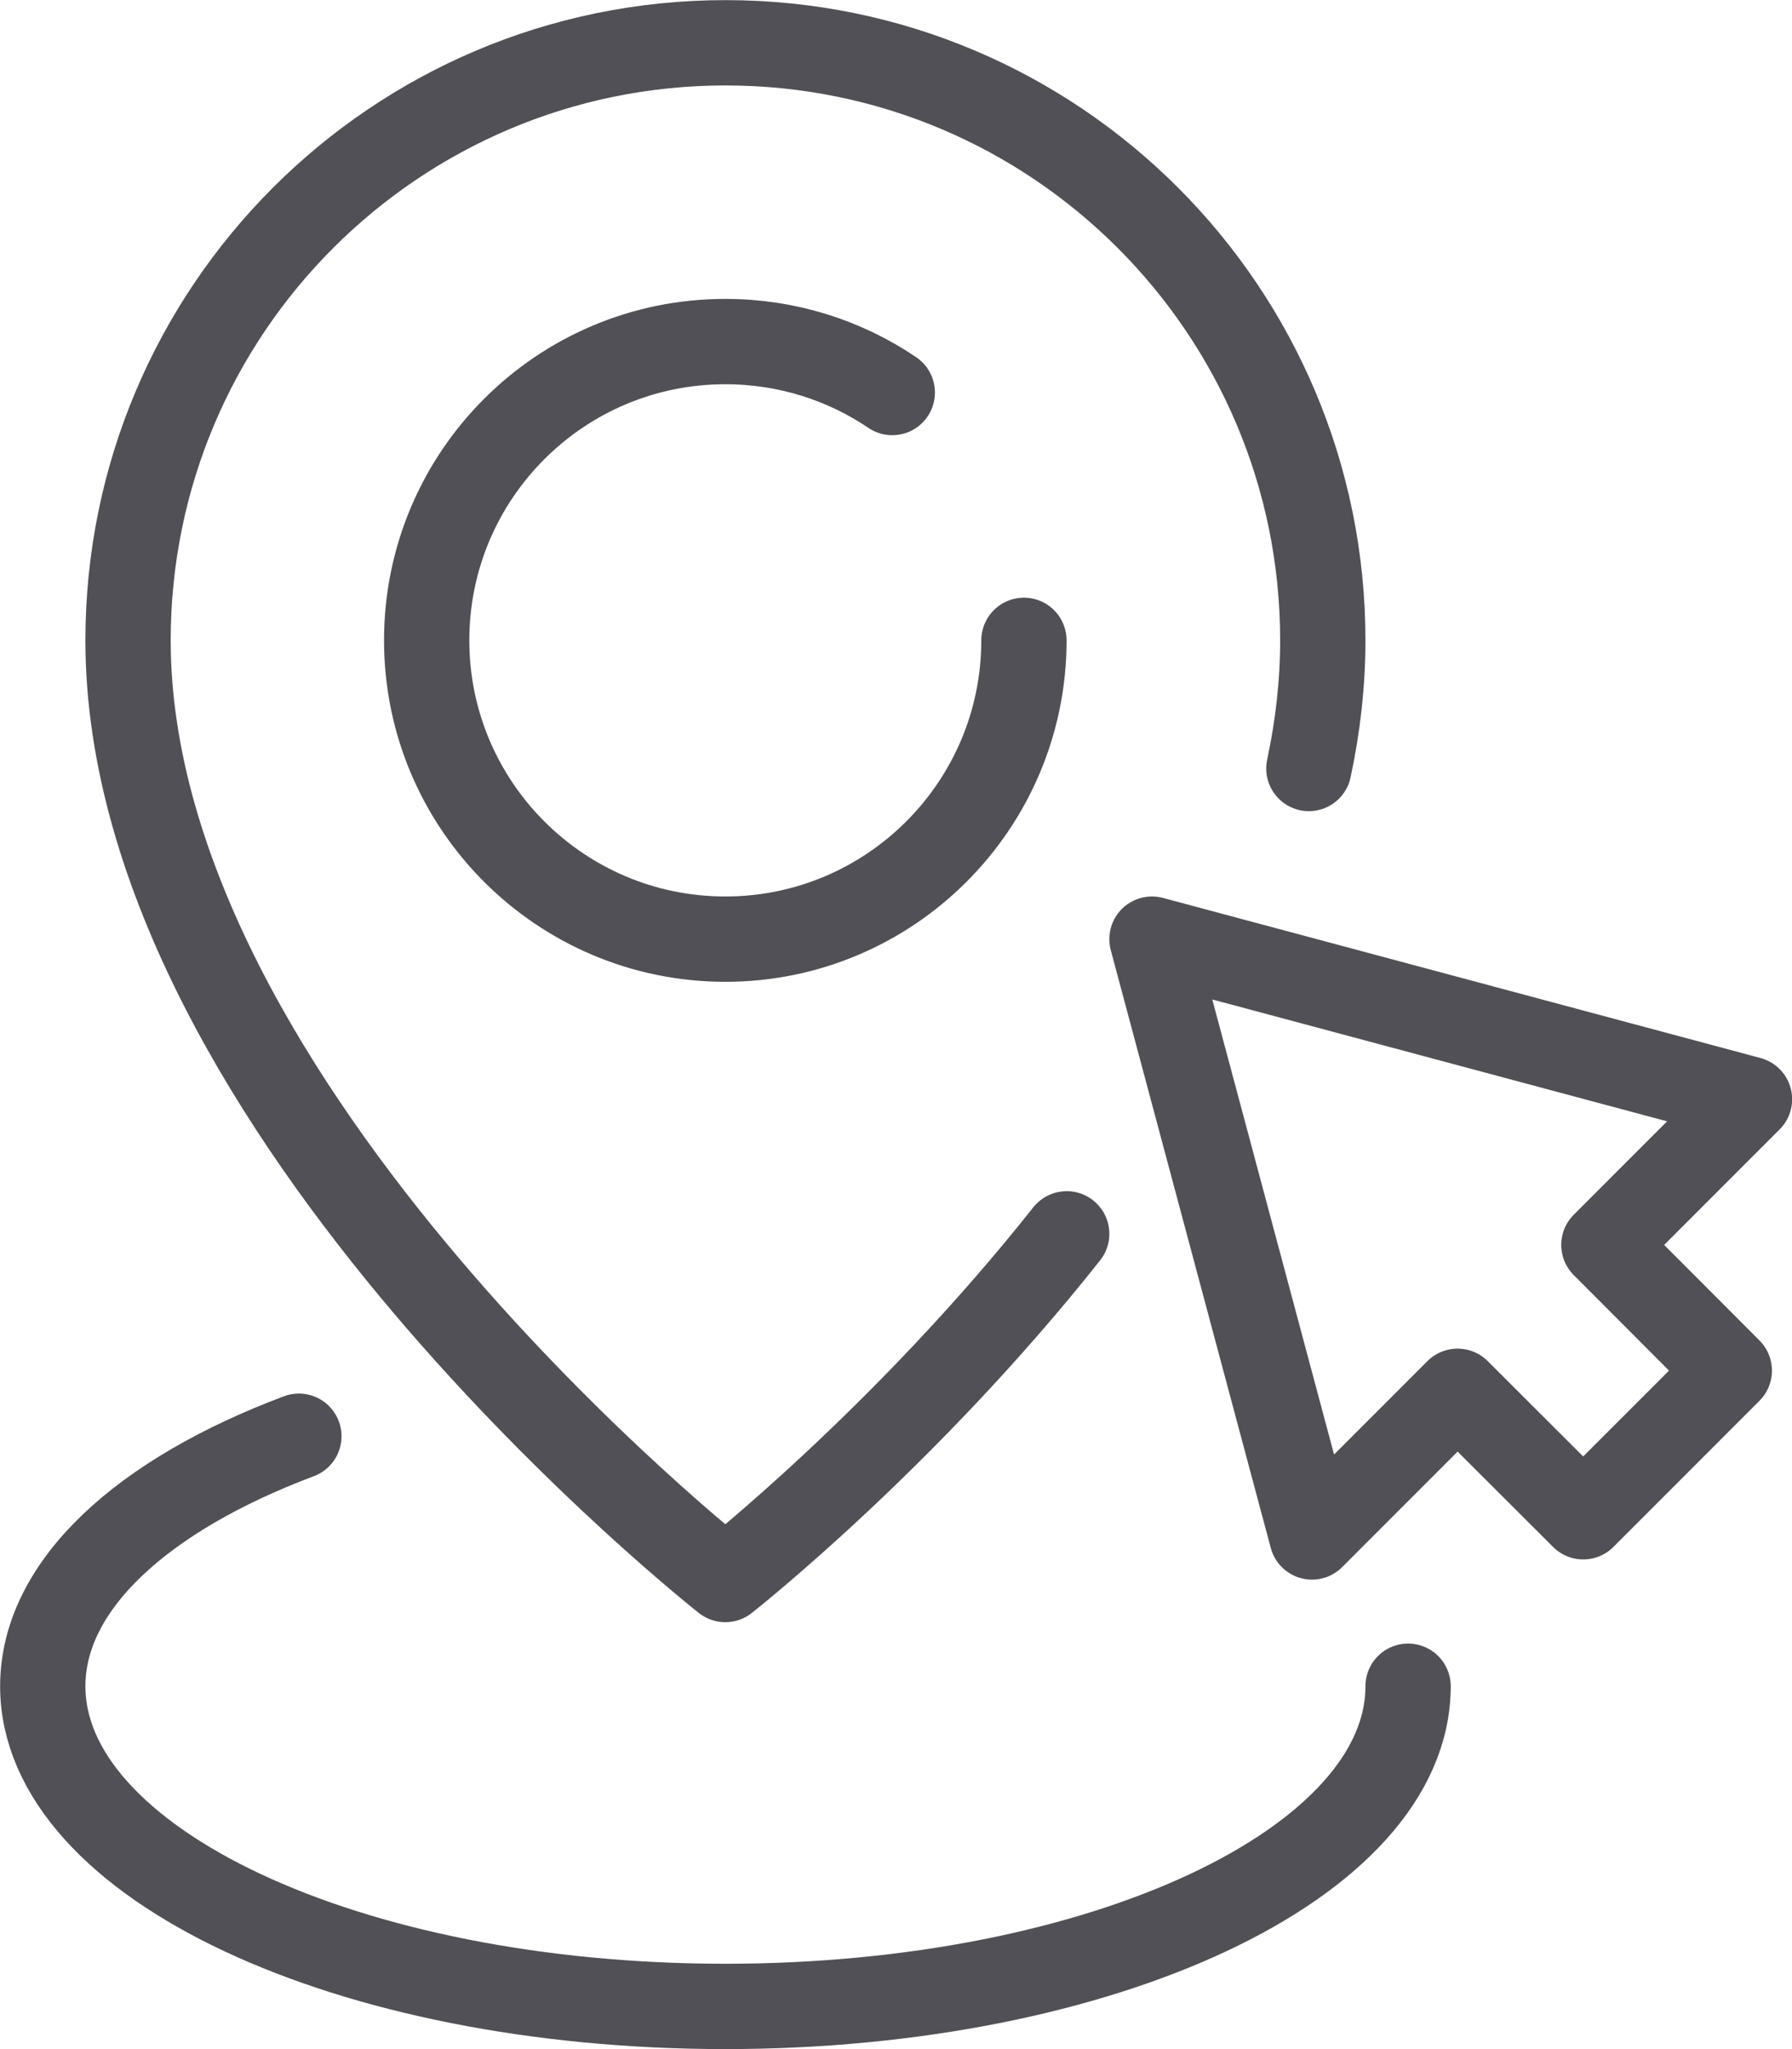
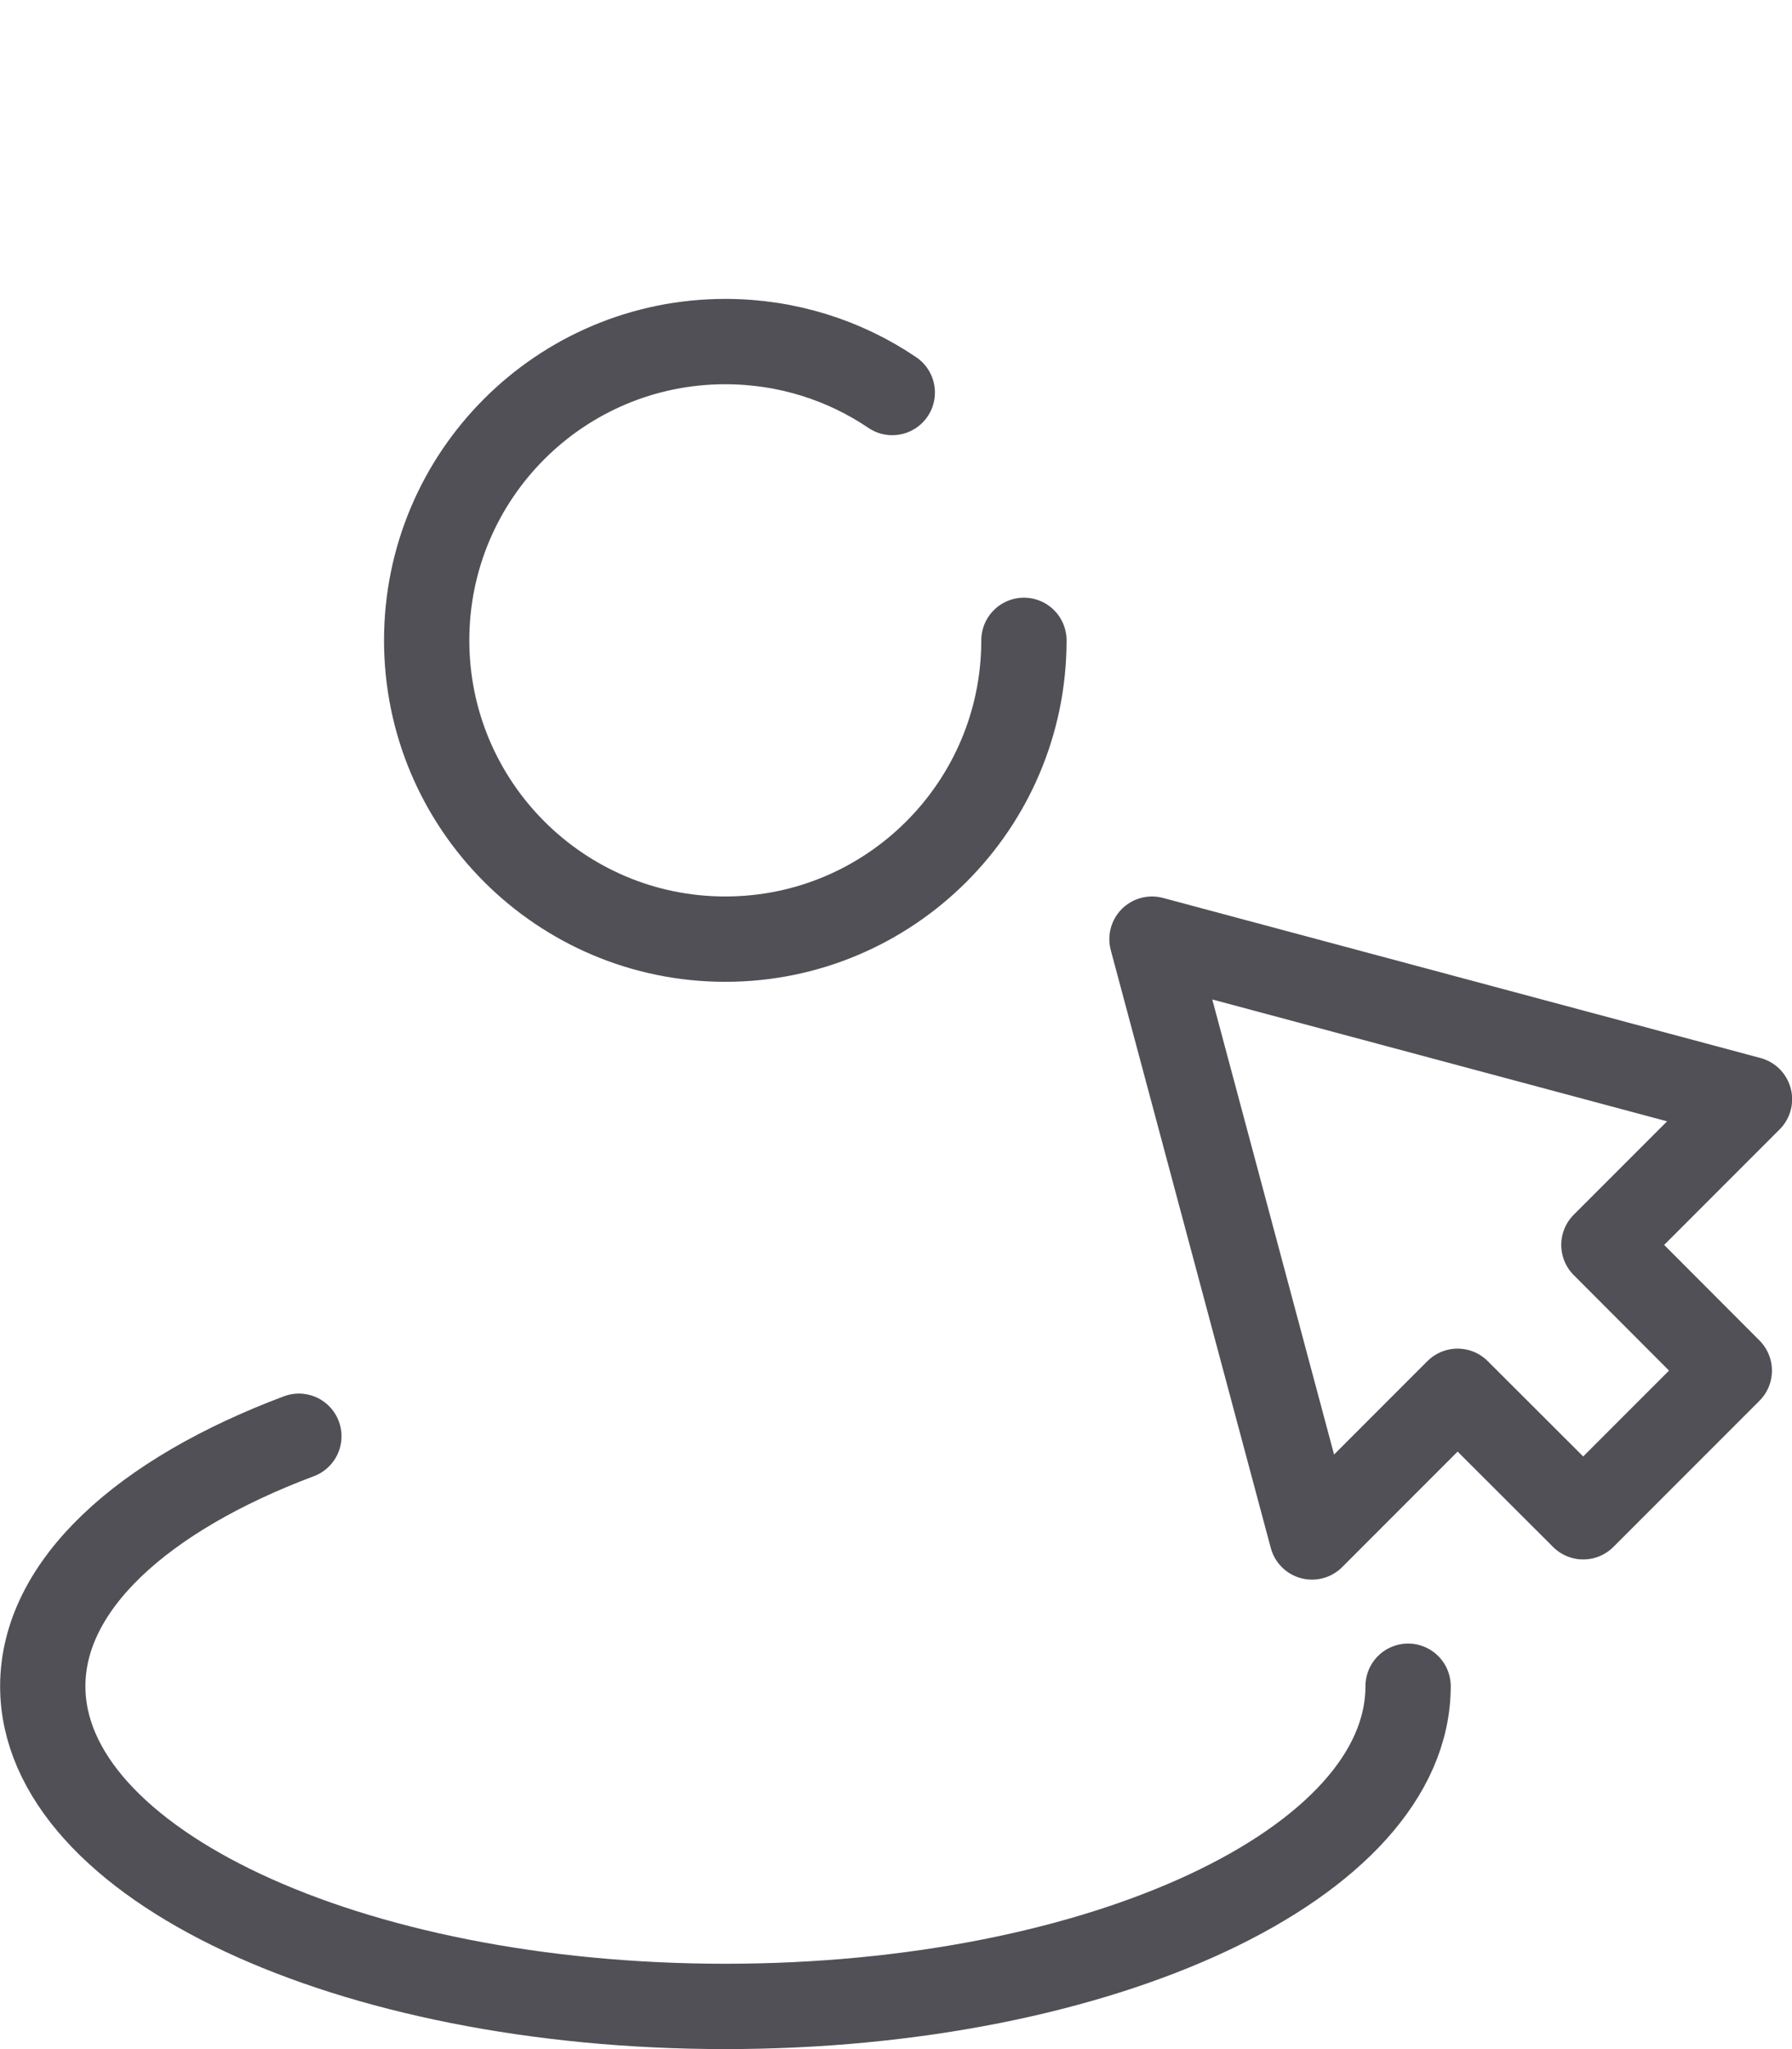
<svg xmlns="http://www.w3.org/2000/svg" id="Calque_2" data-name="Calque 2" viewBox="0 0 74.59 85.25">
  <defs>
    <style> .cls-1 { fill: none; stroke: #505056; stroke-linecap: round; stroke-linejoin: round; stroke-width: 3.55px; } </style>
  </defs>
  <g id="Assets">
    <g>
      <path class="cls-1" d="M37.14,16.33c-1.98-1.34-4.38-2.12-6.95-2.12-6.87,0-12.43,5.57-12.43,12.43s5.57,12.43,12.43,12.43,12.43-5.57,12.43-12.43" />
      <path class="cls-1" d="M58.61,70.15c0,7.36-12.72,13.32-28.42,13.32S1.78,77.51,1.78,70.15c0-4.21,4.16-7.96,10.66-10.4" />
-       <path class="cls-1" d="M54.48,31.97c.38-1.77.58-3.55.58-5.33,0-13.73-11.13-24.86-24.86-24.86S5.33,12.91,5.33,26.64c0,19.54,24.86,39.07,24.86,39.07,0,0,7.46-5.86,14.21-14.38" />
      <polygon class="cls-1" points="72.82 45.73 47.95 39.07 54.61 63.94 60.67 57.88 65.9 63.1 71.98 57.02 66.76 51.79 72.82 45.73" />
    </g>
  </g>
</svg>